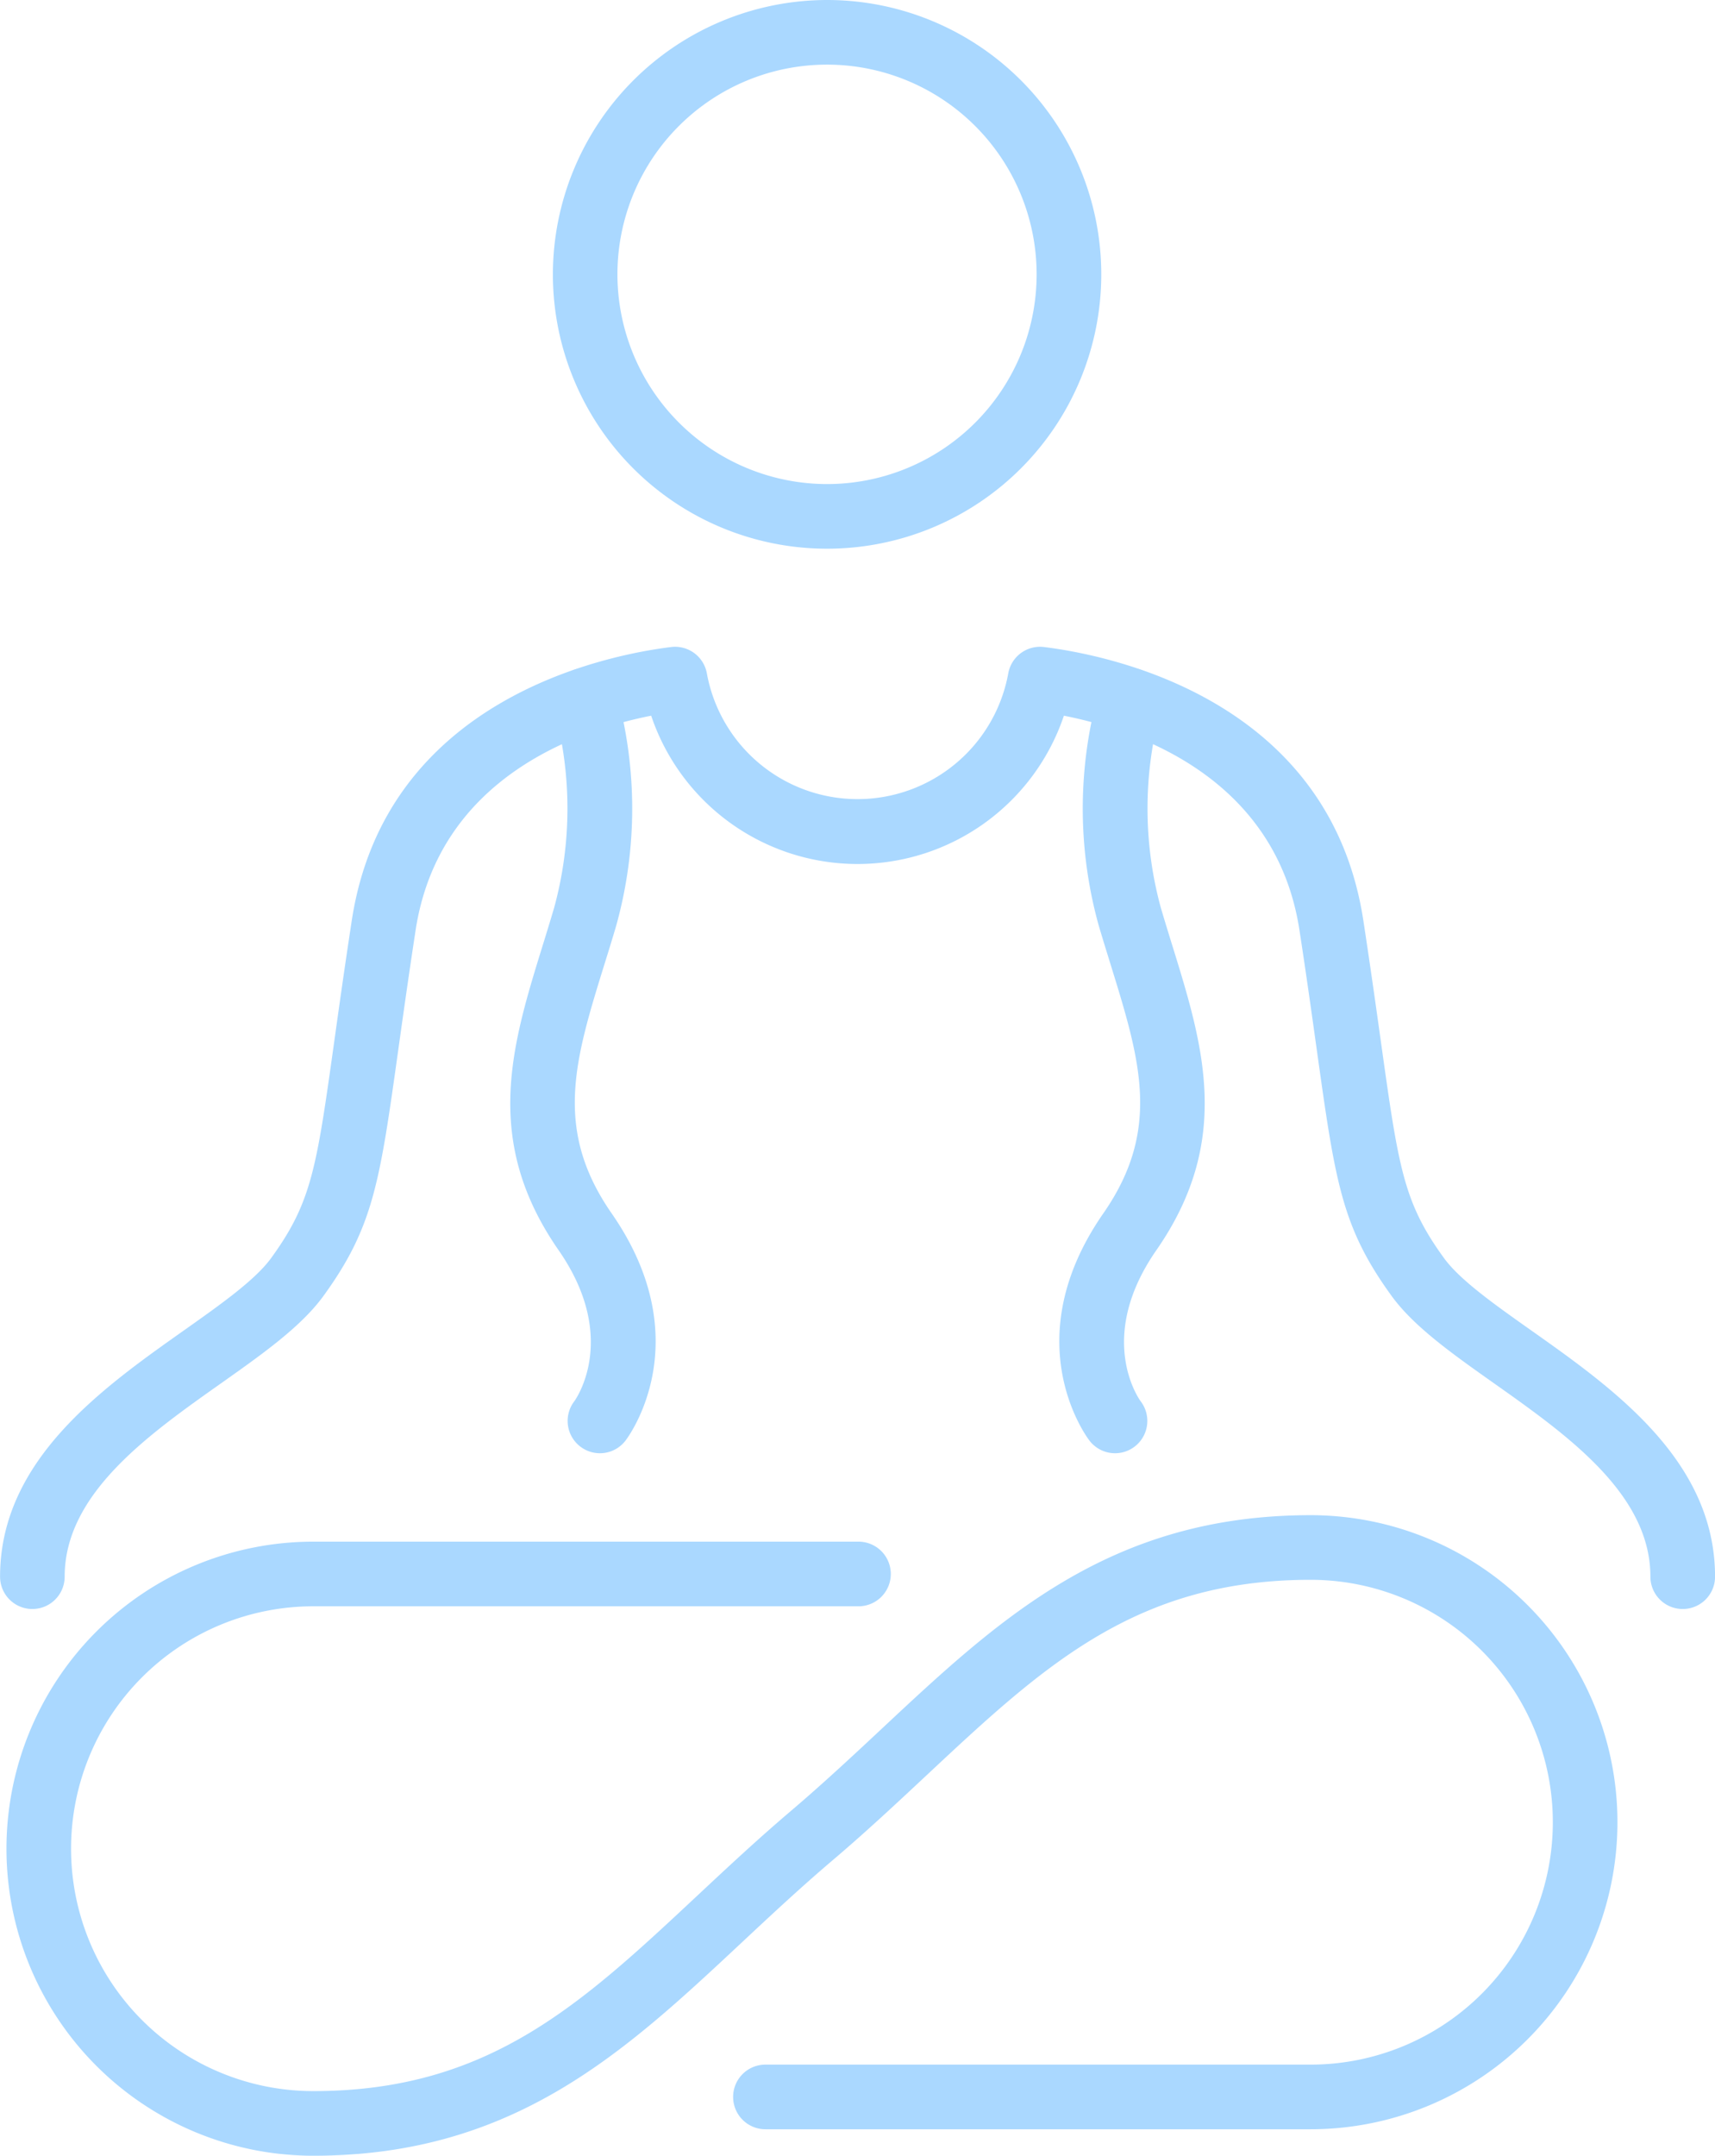
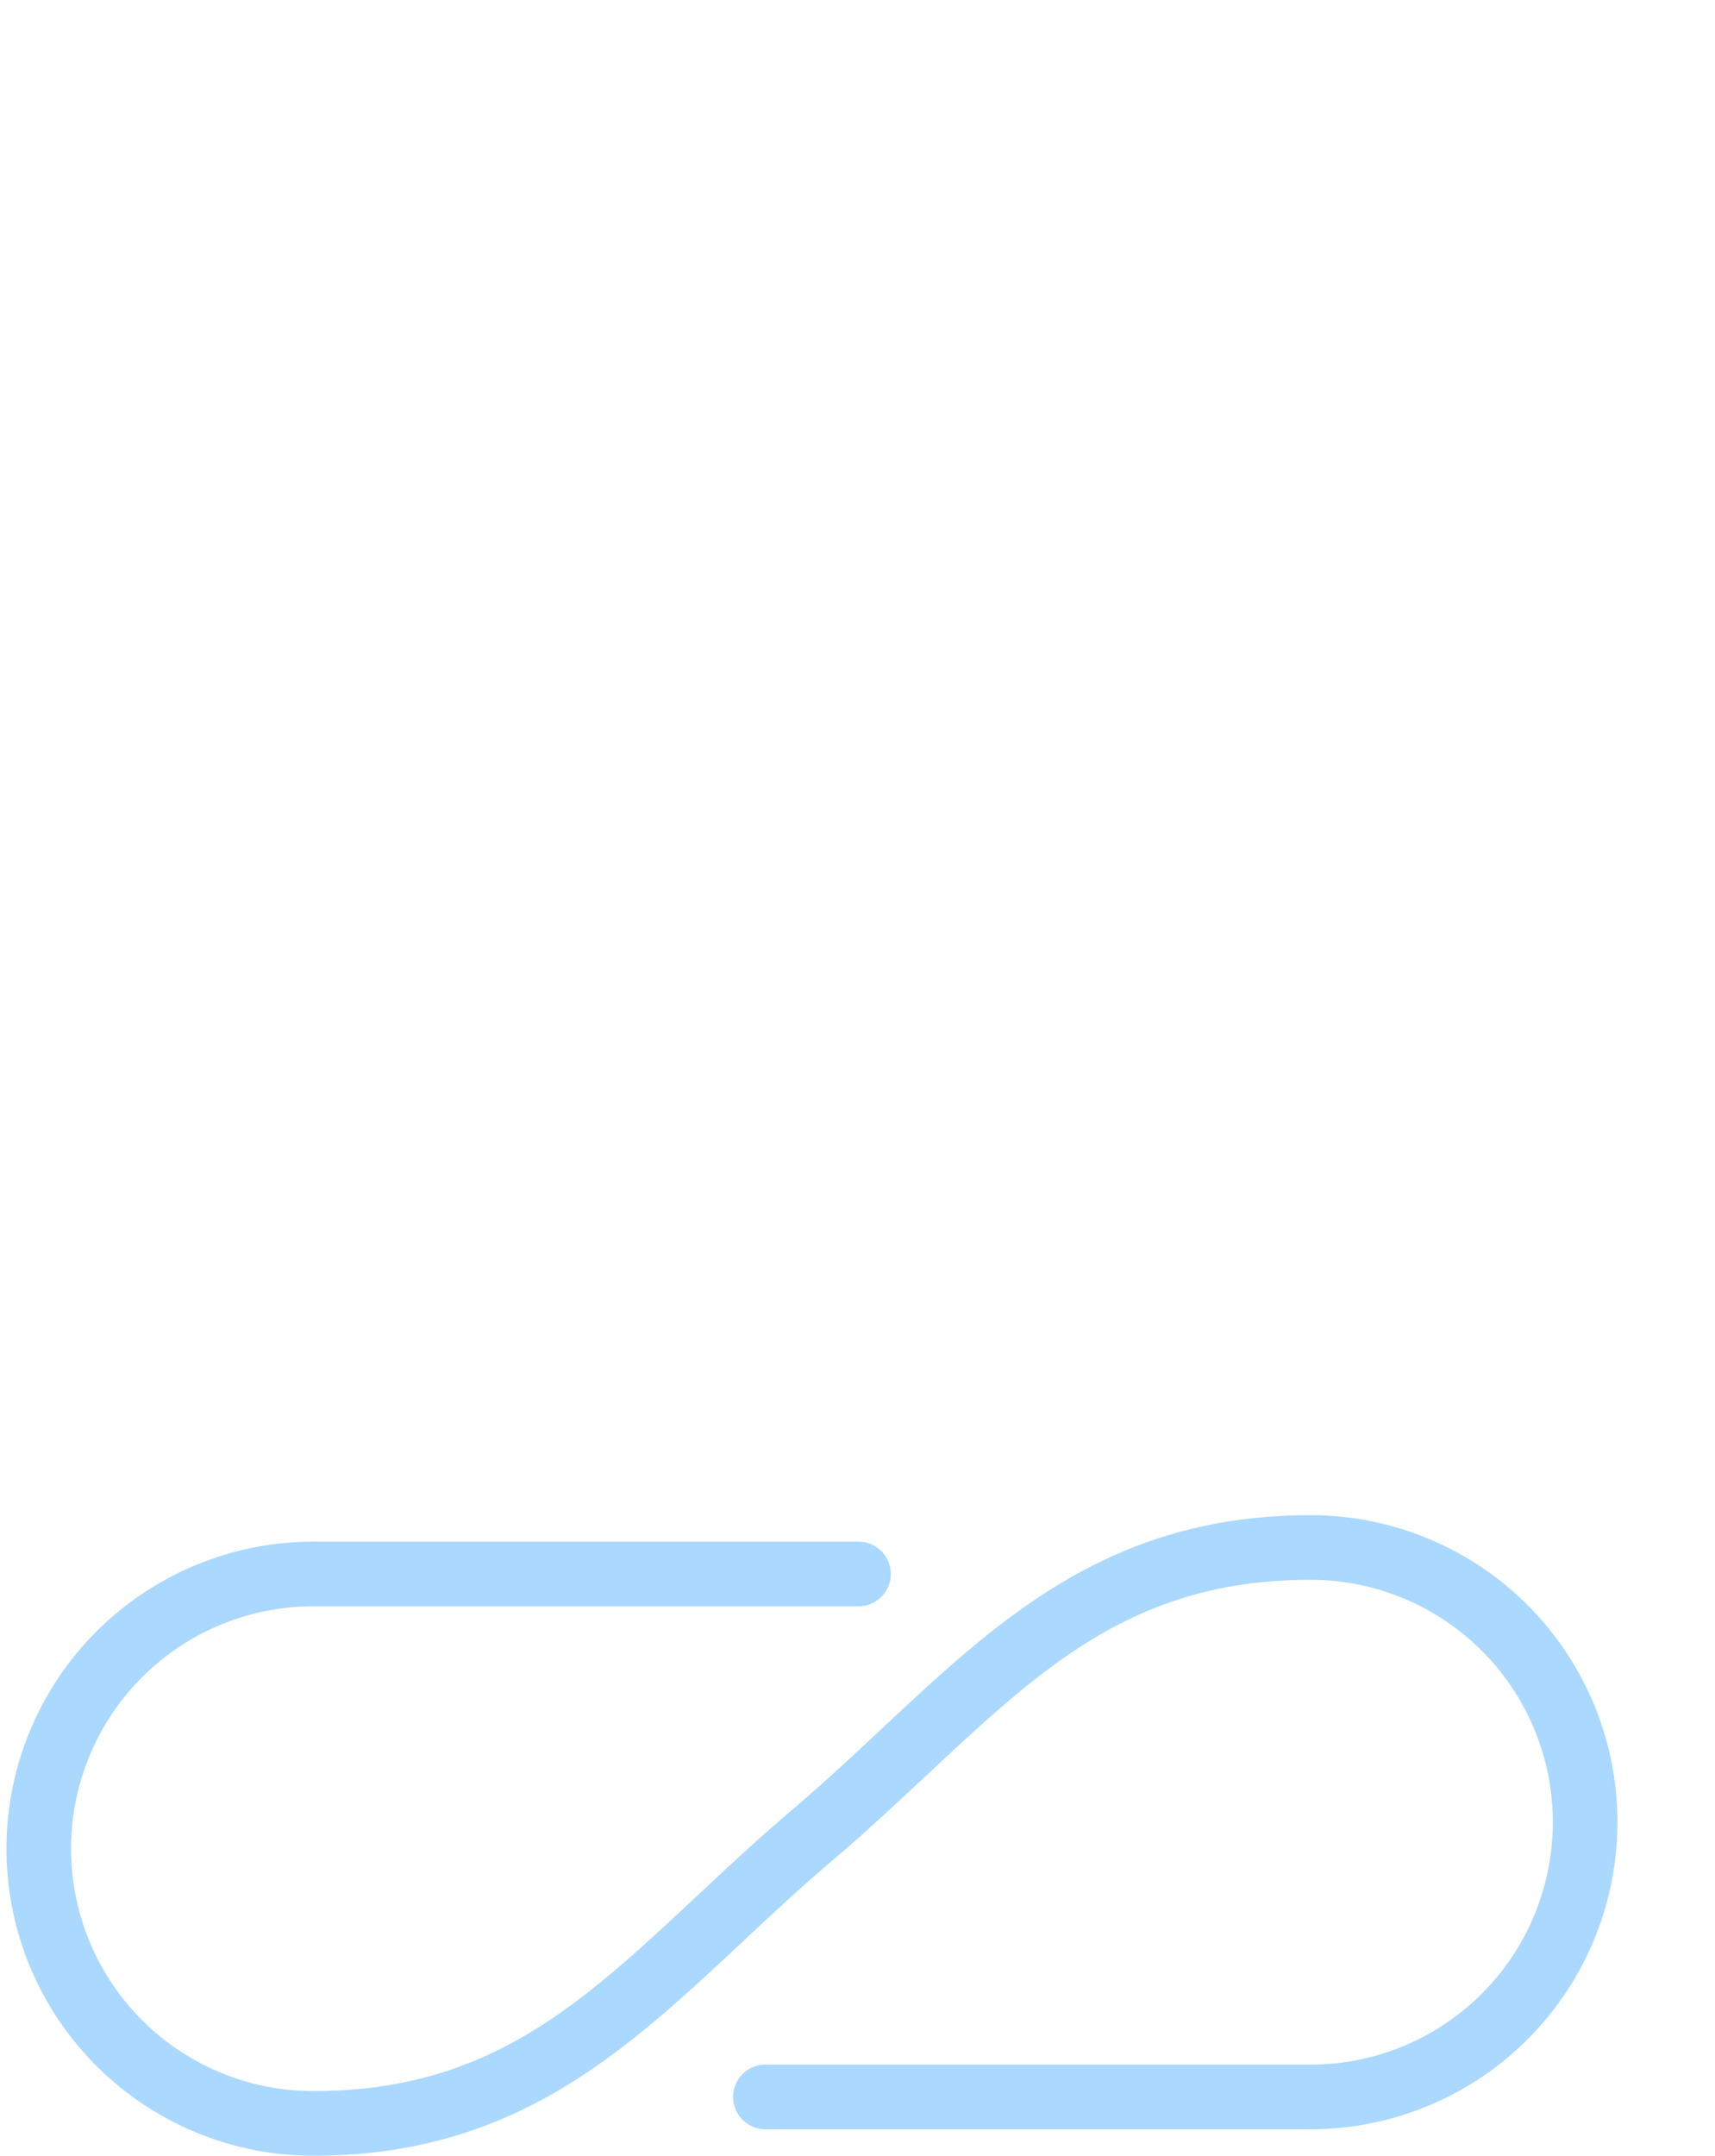
<svg xmlns="http://www.w3.org/2000/svg" width="102.378" height="128.611">
  <g data-name="Group 57" fill="#aad8ff">
-     <path data-name="パス 922" d="M49.373 0a16.368 16.368 0 11-16.368 16.368A16.386 16.386 0 0149.373 0zm0 28.88a12.512 12.512 0 10-12.515-12.512A12.526 12.526 0 0049.373 28.88z" />
-     <path data-name="パス 923" d="M100.45 95.994a1.928 1.928 0 01-1.928-1.928c0-4.942-4.965-8.449-9.345-11.544-2.456-1.735-4.775-3.374-6.1-5.2-2.991-4.119-3.365-6.787-4.473-14.707-.277-1.977-.6-4.308-1.03-7.106-1.394-9.132-9.736-11.956-14.064-12.81a13 13 0 01-24.638 0c-4.328.853-12.669 3.677-14.064 12.81-.427 2.8-.753 5.129-1.03 7.106-1.108 7.921-1.482 10.589-4.473 14.707-1.327 1.827-3.646 3.466-6.1 5.2-4.38 3.095-9.345 6.6-9.345 11.544a1.928 1.928 0 01-3.856 0c0-6.939 6.086-11.239 10.976-14.694 2.188-1.546 4.255-3.006 5.207-4.317 2.426-3.34 2.711-5.381 3.774-12.976.278-1.99.607-4.337 1.037-7.154 2.016-13.2 15.1-15.832 19.064-16.323a1.928 1.928 0 012.134 1.57 9.145 9.145 0 0017.993 0 1.928 1.928 0 012.134-1.57c3.962.491 17.048 3.119 19.064 16.323.43 2.817.759 5.164 1.037 7.154 1.063 7.595 1.348 9.636 3.774 12.976.952 1.311 3.019 2.771 5.207 4.317 4.89 3.455 10.976 7.755 10.976 14.694a1.928 1.928 0 01-1.931 1.928z" />
-     <path data-name="パス 924" d="M35.813 86.701a1.928 1.928 0 01-1.53-3.1c.1-.136 2.684-3.8-.937-9.014-4.553-6.551-2.8-12.2-.948-18.19.227-.732.457-1.477.681-2.238a22.446 22.446 0 00.014-11.792 1.928 1.928 0 013.671-1.182 26.015 26.015 0 01.015 14.061c-.229.78-.465 1.542-.7 2.292-1.77 5.714-3.048 9.842.431 14.849 5.273 7.589 1.016 13.318.832 13.558a1.925 1.925 0 01-1.529.756z" />
-     <path data-name="パス 925" d="M66.567 86.701a1.925 1.925 0 01-1.533-.756c-.184-.24-4.441-5.97.832-13.558 3.479-5.007 2.2-9.135.431-14.849-.232-.749-.468-1.512-.7-2.292a26.015 26.015 0 01.015-14.061 1.928 1.928 0 013.671 1.182 22.446 22.446 0 00.014 11.792c.224.761.454 1.506.681 2.238 1.854 5.985 3.605 11.639-.948 18.19-3.686 5.3-.964 8.978-.937 9.014a1.928 1.928 0 01-1.53 3.1z" />
    <path data-name="パス 926" d="M18.704 128.612a18.318 18.318 0 110-36.636h32.545a1.928 1.928 0 010 3.856H18.704a14.462 14.462 0 100 28.924c10.444 0 15.955-5.15 22.932-11.67 1.772-1.656 3.6-3.365 5.585-5.051 1.936-1.646 3.721-3.314 5.45-4.93 6.994-6.536 13.6-12.709 25.565-12.709a18.318 18.318 0 010 36.636H45.692a1.928 1.928 0 010-3.856h32.543a14.462 14.462 0 000-28.924c-10.444 0-15.955 5.15-22.932 11.67-1.772 1.656-3.6 3.365-5.586 5.051-1.936 1.645-3.721 3.314-5.45 4.93-6.991 6.532-13.597 12.709-25.563 12.709z" />
  </g>
</svg>